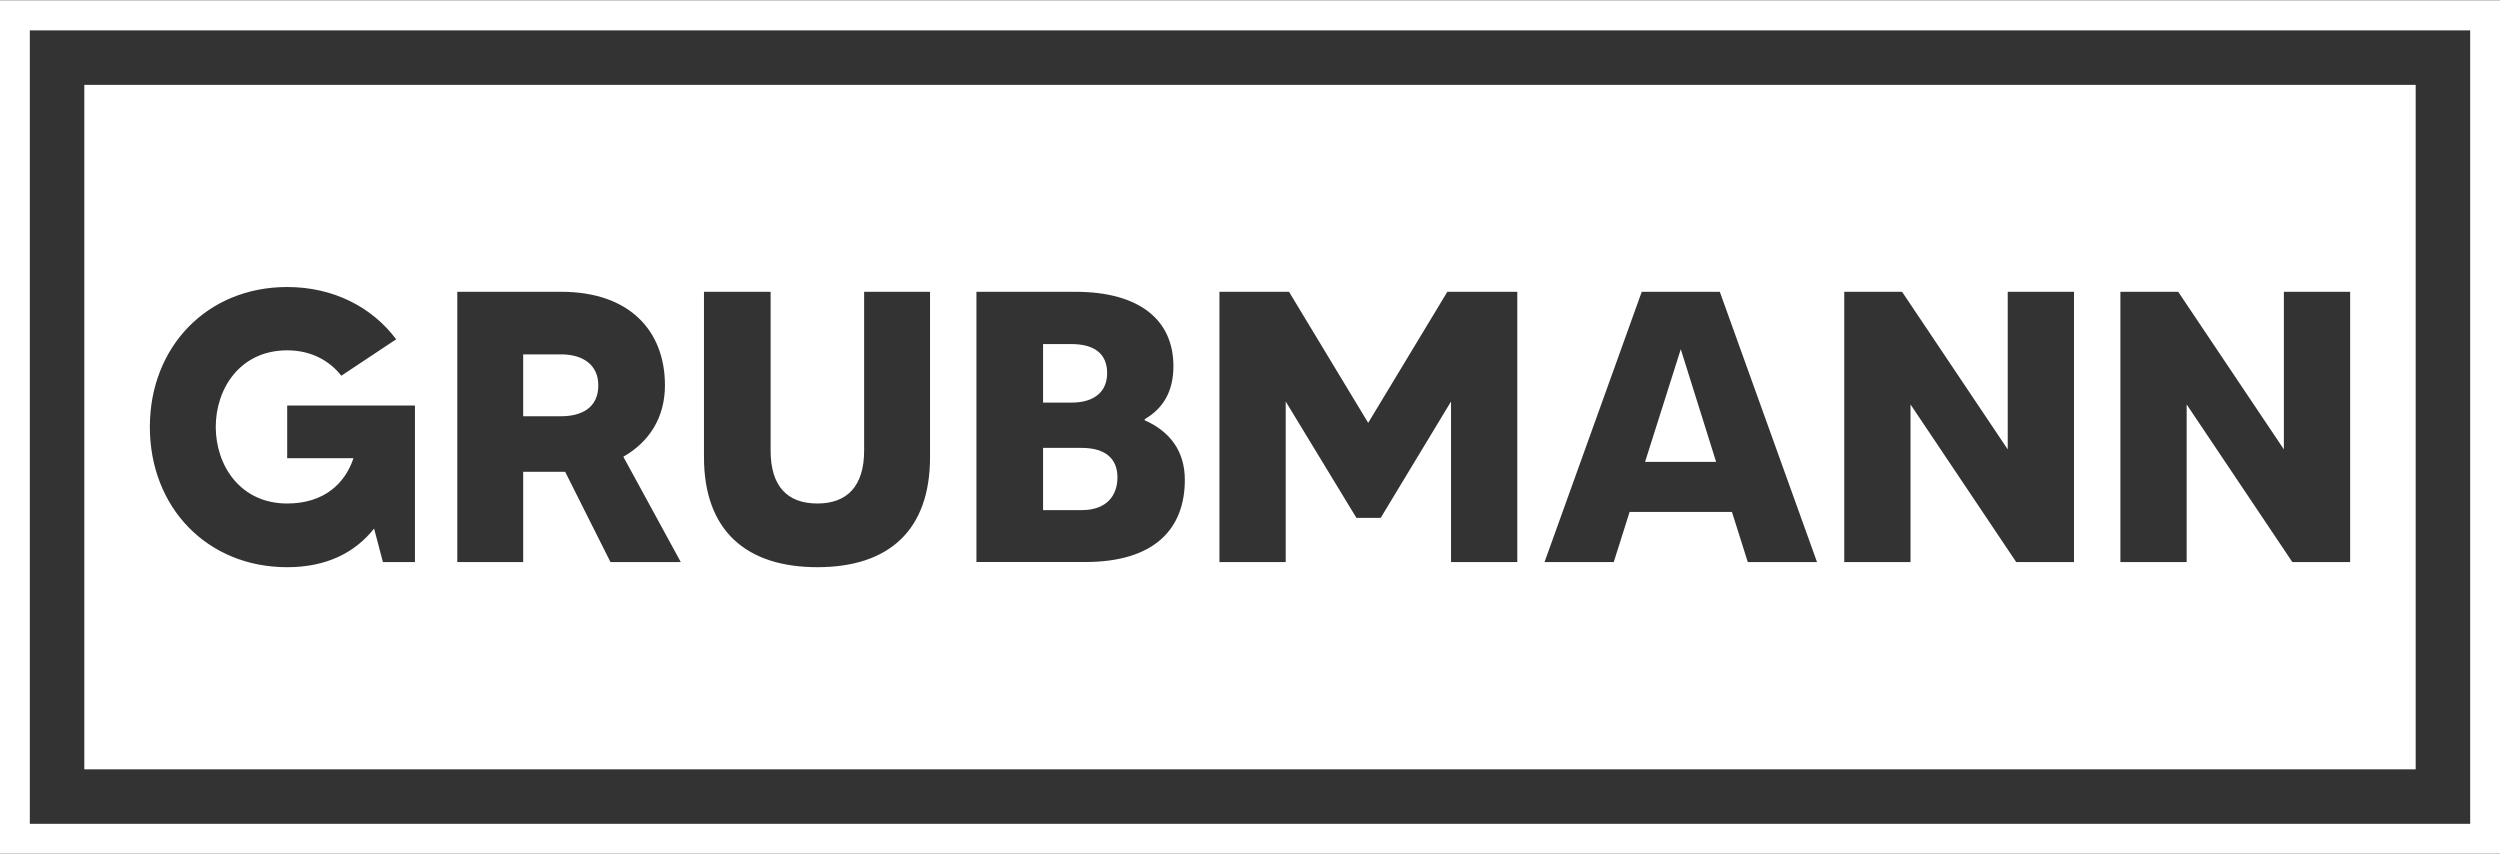
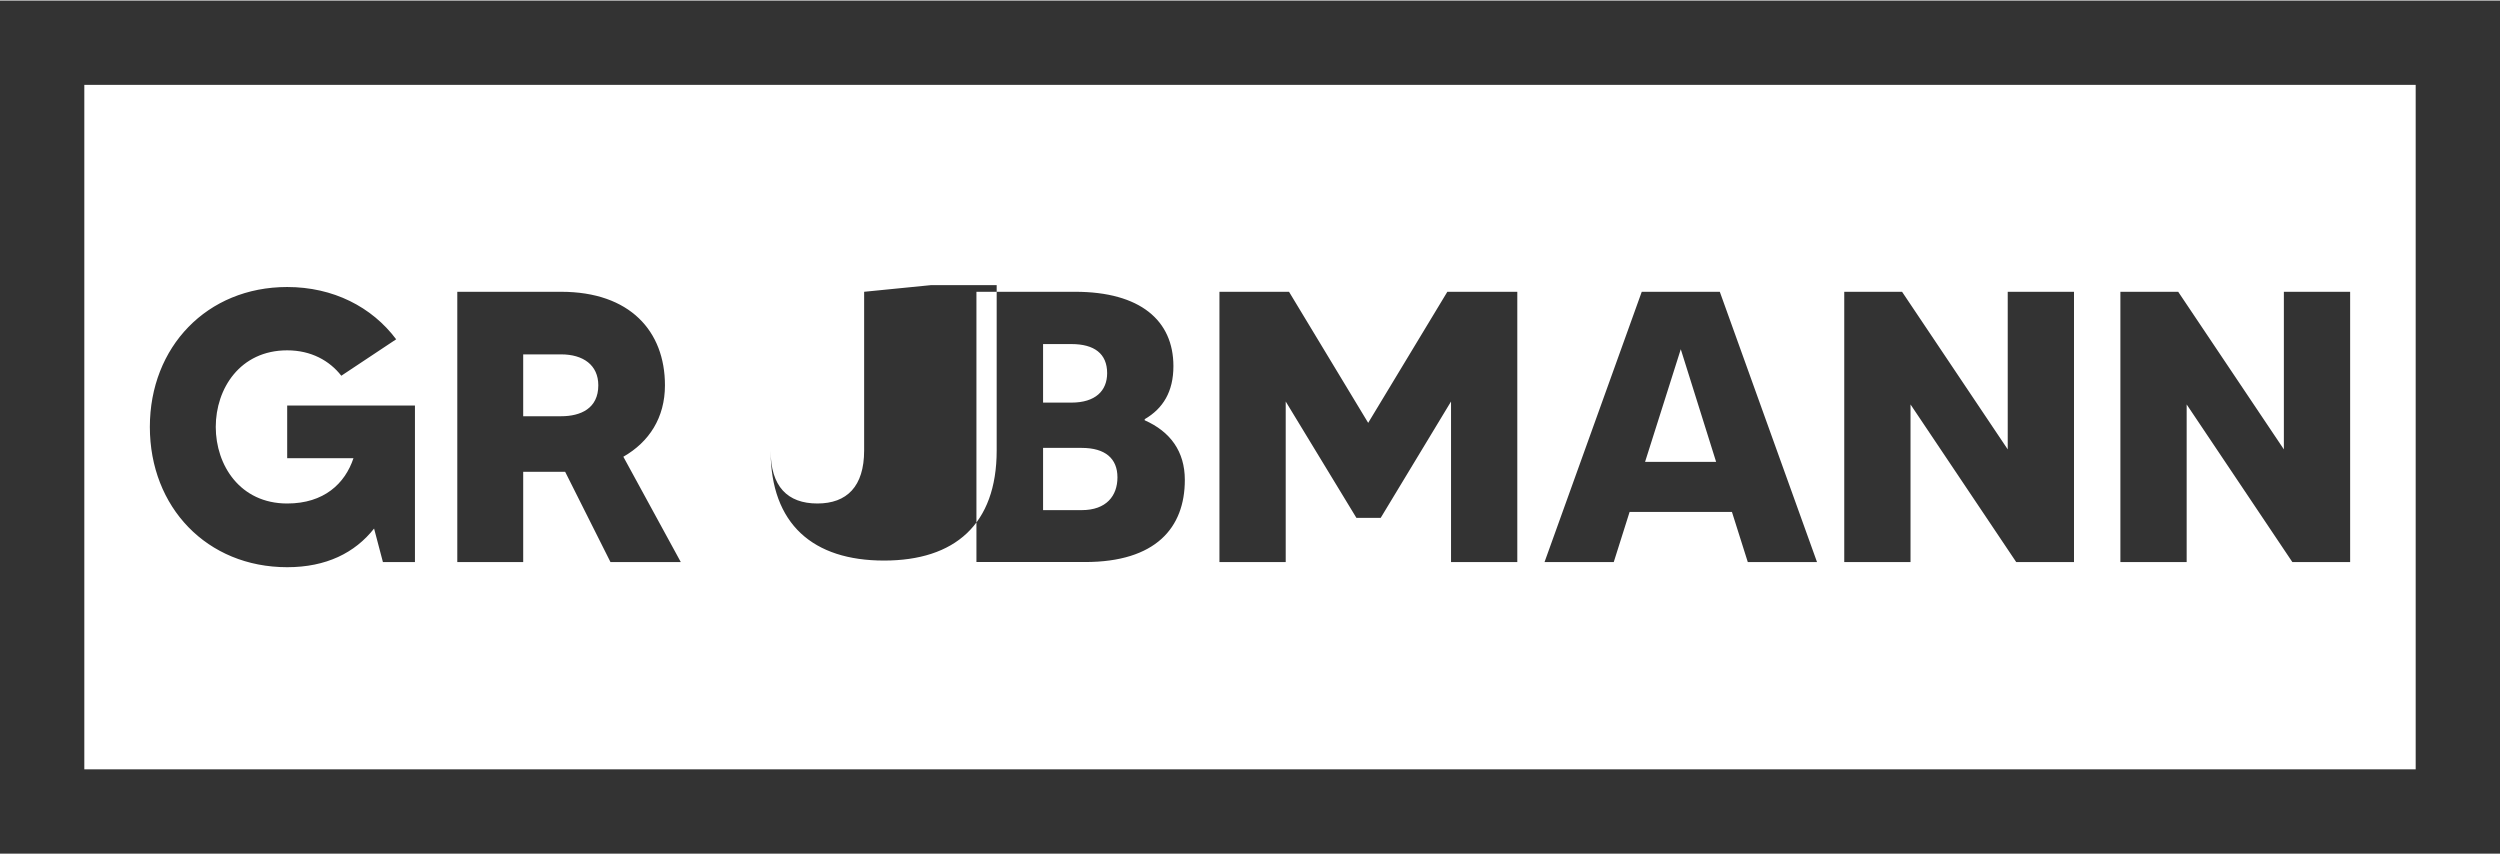
<svg xmlns="http://www.w3.org/2000/svg" xml:space="preserve" width="679px" height="232px" version="1.1" style="shape-rendering:geometricPrecision; text-rendering:geometricPrecision; image-rendering:optimizeQuality; fill-rule:evenodd; clip-rule:evenodd" viewBox="0 0 6790 2317">
  <rect x="0" y="0" width="6790" height="2317" fill="#333333" stroke="none" />
  <defs>
    <style type="text/css">
   
    .fil1 {fill:white}
    .fil0 {fill:white;fill-rule:nonzero}
   
  </style>
  </defs>
  <g id="Layer_x0020_1">
    <g id="_2753275973824">
-       <path class="fil0" d="M41 0l6749 0 0 2317 -6790 0 0 -2317 41 0zm3354 81l-3314 0 0 2155 6628 0 0 -2155 -3314 0z" />
-       <path class="fil1" d="M229 229l3166 0 3166 0 0 1859 -3166 0 -3166 0 0 -1859zm551 871l0 143 180 0c-23,69 -80,123 -180,123 -128,0 -194,-104 -194,-208 0,-104 66,-208 194,-208 65,0 115,28 147,69l149 -99c-66,-88 -171,-142 -296,-142 -218,0 -373,163 -373,380 0,218 155,381 373,381 106,0 184,-39 236,-105l24 91 87 0 0 -425 -347 0zm1069 425l-156 -286c70,-40 113,-106 113,-194 0,-147 -95,-254 -282,-254l-282 0 0 734 179 0 0 -245 103 0c4,0 8,0 11,0l123 245 191 0zm-428 -564l103 0c60,0 101,29 101,84 0,63 -48,84 -101,84l-103 0 0 -168zm926 -170l0 431c0,98 -47,144 -127,144 -81,0 -127,-46 -127,-144l0 -431 -181 0 0 449c0,201 116,299 308,299 192,0 306,-98 306,-299l0 -449 -179 0zm762 349l0 -3c50,-29 78,-75 78,-144 0,-124 -90,-202 -267,-202l-268 0 0 734 295 0c192,0 271,-93 271,-223 0,-77 -39,-131 -109,-162zm-199 -207c62,0 97,26 97,79 0,48 -32,80 -97,80l-77 0 0 -159 77 0zm28 451l-105 0 0 -169 105 0c64,0 97,29 97,80 0,50 -30,89 -97,89zm993 -593l-215 356 -215 -356 -189 0 0 734 180 0 0 -436 192 316 66 0 191 -316 0 436 180 0 0 -734 -190 0zm816 734l188 0 -264 -734 -212 0 -264 734 188 0 43 -136 278 0 43 136zm-279 -272l97 -306 96 306 -193 0zm985 -462l0 428 -287 -428 -157 0 0 734 180 0 0 -428 287 428 157 0 0 -734 -180 0zm750 0l0 428 -287 -428 -157 0 0 734 180 0 0 -428 287 428 157 0 0 -734 -180 0z" />
+       <path class="fil1" d="M229 229l3166 0 3166 0 0 1859 -3166 0 -3166 0 0 -1859zm551 871l0 143 180 0c-23,69 -80,123 -180,123 -128,0 -194,-104 -194,-208 0,-104 66,-208 194,-208 65,0 115,28 147,69l149 -99c-66,-88 -171,-142 -296,-142 -218,0 -373,163 -373,380 0,218 155,381 373,381 106,0 184,-39 236,-105l24 91 87 0 0 -425 -347 0zm1069 425l-156 -286c70,-40 113,-106 113,-194 0,-147 -95,-254 -282,-254l-282 0 0 734 179 0 0 -245 103 0c4,0 8,0 11,0l123 245 191 0zm-428 -564l103 0c60,0 101,29 101,84 0,63 -48,84 -101,84l-103 0 0 -168zm926 -170l0 431c0,98 -47,144 -127,144 -81,0 -127,-46 -127,-144c0,201 116,299 308,299 192,0 306,-98 306,-299l0 -449 -179 0zm762 349l0 -3c50,-29 78,-75 78,-144 0,-124 -90,-202 -267,-202l-268 0 0 734 295 0c192,0 271,-93 271,-223 0,-77 -39,-131 -109,-162zm-199 -207c62,0 97,26 97,79 0,48 -32,80 -97,80l-77 0 0 -159 77 0zm28 451l-105 0 0 -169 105 0c64,0 97,29 97,80 0,50 -30,89 -97,89zm993 -593l-215 356 -215 -356 -189 0 0 734 180 0 0 -436 192 316 66 0 191 -316 0 436 180 0 0 -734 -190 0zm816 734l188 0 -264 -734 -212 0 -264 734 188 0 43 -136 278 0 43 136zm-279 -272l97 -306 96 306 -193 0zm985 -462l0 428 -287 -428 -157 0 0 734 180 0 0 -428 287 428 157 0 0 -734 -180 0zm750 0l0 428 -287 -428 -157 0 0 734 180 0 0 -428 287 428 157 0 0 -734 -180 0z" />
    </g>
  </g>
</svg>